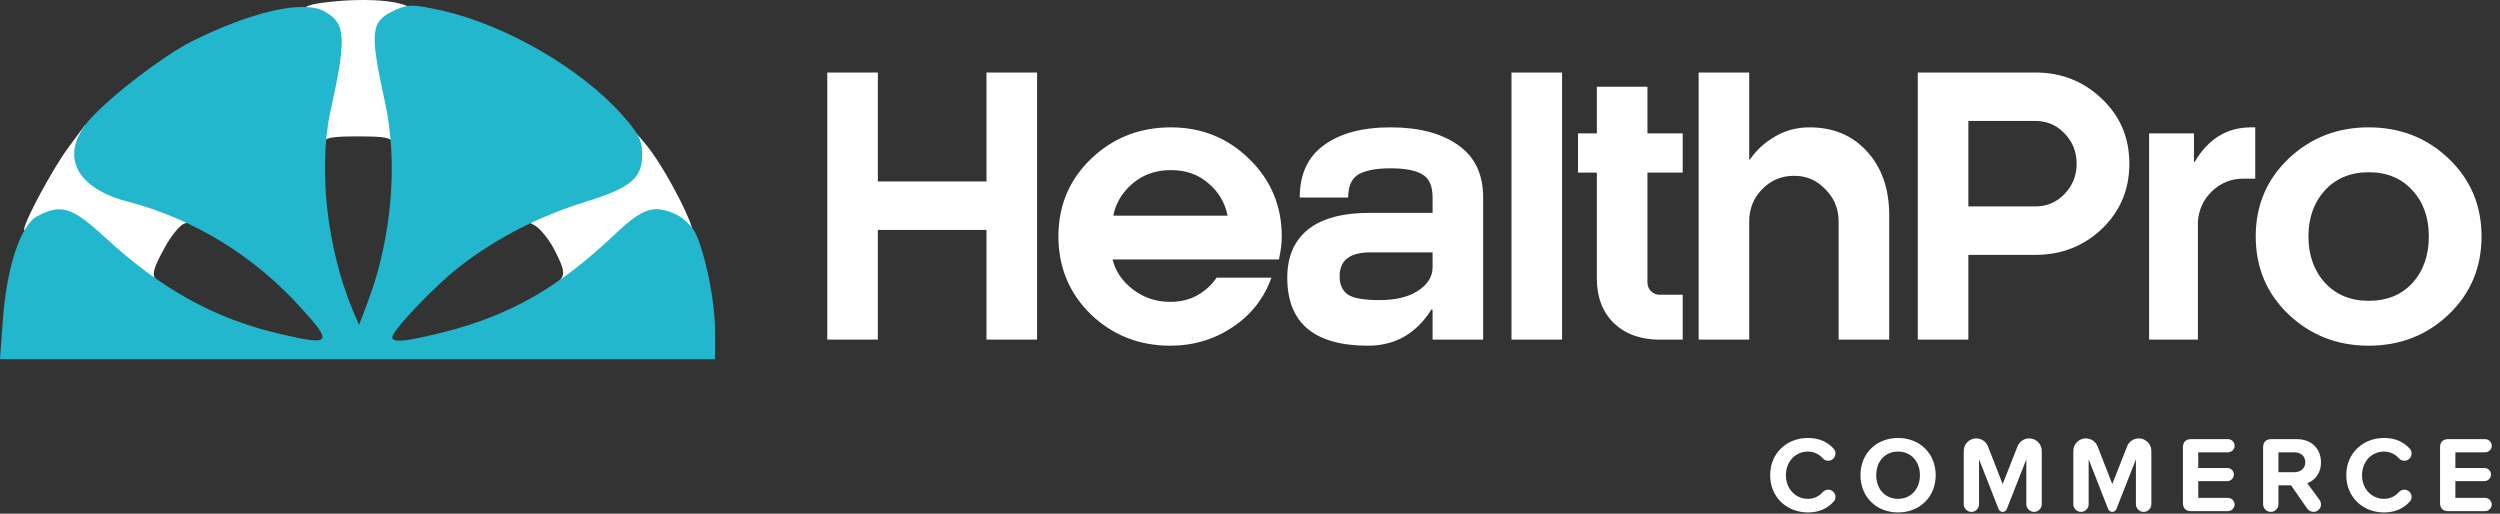
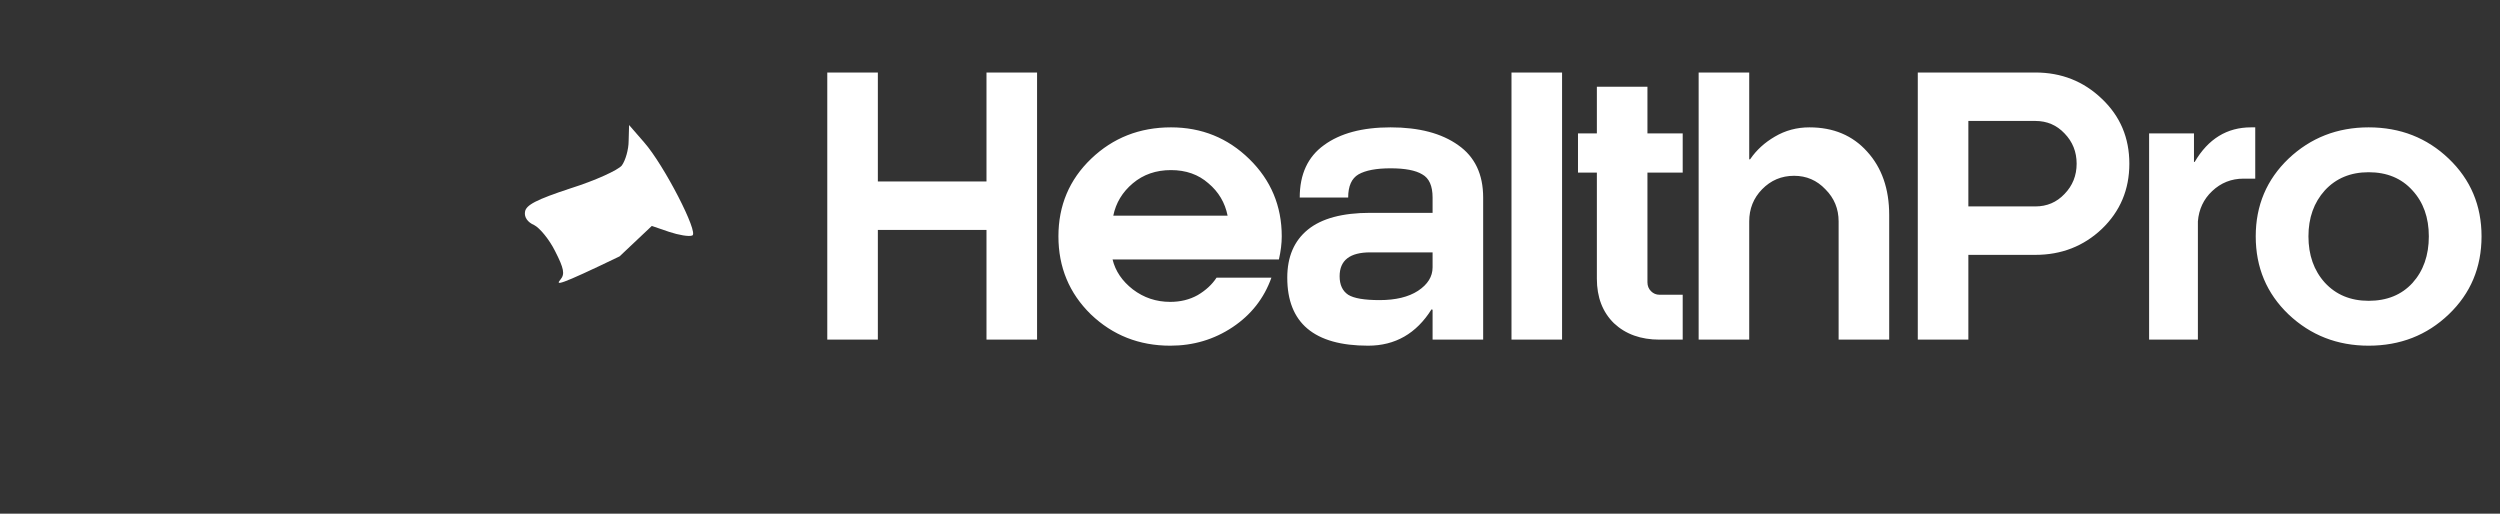
<svg xmlns="http://www.w3.org/2000/svg" width="550" height="113" viewBox="0 0 550 113" fill="none">
  <rect x="0" y="0" width="550" height="113" fill="#333333" stroke="none" />
-   <path d="M21.5 56.507C14.6 50.007 14.5 50.007 9.9 50.607C7.4 51.007 5.3 50.907 5.3 50.507C5.3 48.807 11.6 37.107 15 32.507L18.7 27.507L19.4 31.307C20.2 36.507 23.6 39.407 30.8 41.307C40.3 43.807 42.3 44.807 42.3 46.907C42.3 47.907 41.5 49.007 40.5 49.207C39.6 49.507 37.5 52.007 36 54.907C33.7 59.107 33.4 60.407 34.3 61.507C35.4 62.807 35 63.007 32 63.007C29.1 63.007 27.4 61.907 21.5 56.507Z" fill="white" />
-   <path d="M123.3 61.507C124.3 60.307 124.1 59.107 122.1 55.207C120.8 52.607 118.7 50.107 117.5 49.507C116.1 48.907 115.3 47.807 115.5 46.607C115.7 45.107 118 43.907 125.6 41.407C131 39.707 136 37.407 136.8 36.407C137.6 35.307 138.3 32.907 138.3 31.007L138.4 27.507L141.7 31.307C146.1 36.307 153.8 51.307 152.3 51.807C151.6 52.107 149.3 51.707 147.2 51.007L143.4 49.707L136.3 56.407C130.3 62.007 128.7 63.007 125.7 63.007C122.6 63.007 122.2 62.807 123.3 61.507Z" fill="white" />
-   <path d="M68.7 27.307C69.1 24.107 70 18.907 70.9 15.707C72.5 9.407 71.8 6.607 68.3 5.507C67.2 5.207 66.3 4.107 66.3 3.107C66.3 1.707 67.4 1.107 70.9 0.607C81.7 -0.793 91.3 0.307 91.3 3.107C91.3 4.107 90.4 5.207 89.3 5.507C85.9 6.607 85.3 9.207 86.8 15.107C87.6 18.107 88.6 23.307 88.9 26.807C89.5 32.107 89.4 33.007 87.9 33.007C87 33.007 86.3 32.307 86.3 31.507C86.3 30.307 84.8 30.007 78.8 30.007C72.8 30.007 71.3 30.307 71.3 31.507C71.3 32.307 70.6 33.007 69.7 33.007C68.3 33.007 68.1 32.207 68.7 27.307Z" fill="white" />
-   <path d="M0.6 70.807C1.4 59.007 4.5 49.407 8.3 47.507C13.5 44.807 15.8 45.507 23.2 52.307C35.6 63.707 47.4 70.207 61.8 73.507C72.9 76.107 73.3 75.507 66.2 67.707C55.9 56.307 42.7 48.207 28.3 44.407C17 41.507 13.3 34.707 18.9 27.307C22.5 22.607 35.4 12.507 42.2 9.107C55.2 2.607 66.5 0.007 71.2 2.407C76.1 5.007 76.3 8.107 72.8 24.007C69.9 36.707 71.9 54.407 77.5 68.007L79 71.507L81.1 65.907C86.2 52.207 87.6 35.607 84.7 22.507C81.3 6.907 81.5 4.807 86.7 2.307C89.8 0.907 90.7 0.907 97.2 2.307C111.2 5.507 127.6 14.907 136.8 25.207C140.4 29.207 141.3 30.907 141.3 33.907C141.3 39.207 138.8 41.307 128.8 44.407C118.5 47.607 109.4 52.307 101.3 58.507C95.7 62.807 86.3 72.707 86.3 74.207C86.3 75.507 89.5 75.107 97.9 73.007C112.3 69.307 122.8 63.307 135 51.807C141.4 45.707 143.8 44.907 148.8 47.207C150.3 47.907 152.1 49.607 152.9 51.107C155.1 55.507 157.3 66.007 157.3 72.807V79.007H78.7H0L0.6 70.807Z" fill="#22B7CD" />
+   <path d="M123.3 61.507C124.3 60.307 124.1 59.107 122.1 55.207C120.8 52.607 118.7 50.107 117.5 49.507C116.1 48.907 115.3 47.807 115.5 46.607C115.7 45.107 118 43.907 125.6 41.407C131 39.707 136 37.407 136.8 36.407C137.6 35.307 138.3 32.907 138.3 31.007L138.4 27.507L141.7 31.307C146.1 36.307 153.8 51.307 152.3 51.807C151.6 52.107 149.3 51.707 147.2 51.007L143.4 49.707L136.3 56.407C122.6 63.007 122.2 62.807 123.3 61.507Z" fill="white" />
  <path d="M228.154 74.719H217.027V50.585H193.128V74.719H182.001V15.951H193.128V39.928H217.027V15.951H228.154V74.719ZM281.984 51.996C281.984 53.563 281.775 55.261 281.357 57.089H244.765C245.391 59.648 246.88 61.843 249.231 63.671C251.634 65.499 254.376 66.413 257.458 66.413C259.705 66.413 261.716 65.917 263.492 64.925C265.268 63.88 266.652 62.6 267.645 61.085H279.712C278.093 65.63 275.246 69.26 271.171 71.977C267.096 74.693 262.526 76.051 257.458 76.051C250.615 76.051 244.791 73.753 239.985 69.156C235.231 64.507 232.854 58.787 232.854 51.996C232.854 45.205 235.257 39.511 240.063 34.914C244.869 30.317 250.72 28.018 257.615 28.018C264.354 28.018 270.1 30.343 274.854 34.992C279.607 39.641 281.984 45.309 281.984 51.996ZM244.921 47.451H270.074C269.499 44.578 268.089 42.201 265.843 40.32C263.649 38.388 260.906 37.421 257.615 37.421C254.324 37.421 251.529 38.388 249.231 40.32C246.932 42.253 245.496 44.63 244.921 47.451ZM326.295 43.455V74.719H315.169V68.137L314.934 68.059C311.59 73.387 306.941 76.051 300.986 76.051C289.128 76.051 283.199 71.063 283.199 61.085C283.199 56.488 284.714 52.962 287.744 50.507C290.773 48.052 295.344 46.824 301.456 46.824H315.169V43.455C315.169 40.895 314.411 39.197 312.896 38.361C311.434 37.473 309.109 37.029 305.923 37.029C302.788 37.029 300.437 37.473 298.87 38.361C297.355 39.249 296.598 40.947 296.598 43.455H285.941C285.941 38.335 287.717 34.496 291.27 31.936C294.822 29.324 299.706 28.018 305.923 28.018C312.191 28.018 317.154 29.324 320.81 31.936C324.467 34.496 326.295 38.335 326.295 43.455ZM315.169 58.813V55.522H301.456C296.964 55.522 294.717 57.272 294.717 60.772C294.717 62.652 295.344 64.01 296.598 64.846C297.852 65.63 300.15 66.022 303.493 66.022C307.046 66.022 309.866 65.343 311.956 63.984C314.098 62.574 315.169 60.85 315.169 58.813ZM332.527 74.719V15.951H343.654V74.719H332.527ZM351.311 37.97H347.158V29.35H351.311V19.085H362.438V29.35H370.195V37.97H362.438V62.104C362.438 62.887 362.699 63.54 363.221 64.063C363.744 64.585 364.371 64.846 365.102 64.846H370.195V74.719H365.102C360.975 74.719 357.632 73.518 355.072 71.115C352.565 68.66 351.311 65.395 351.311 61.32V37.97ZM384.828 74.719H373.702V15.951H384.828V34.992L384.907 35.07H384.985L385.064 34.992C386.422 33.007 388.224 31.361 390.47 30.055C392.769 28.697 395.302 28.018 398.071 28.018C403.347 28.018 407.578 29.794 410.765 33.346C414.004 36.899 415.623 41.548 415.623 47.294V74.719H404.496V48.705C404.496 45.936 403.53 43.585 401.597 41.652C399.716 39.667 397.418 38.675 394.701 38.675C391.933 38.675 389.582 39.667 387.649 41.652C385.769 43.585 384.828 45.936 384.828 48.705V74.719ZM462.424 21.75C466.446 25.563 468.457 30.317 468.457 36.011C468.457 41.705 466.446 46.484 462.424 50.35C458.401 54.163 453.517 56.07 447.771 56.07H433.04V74.719H421.913V15.951H447.771C453.517 15.951 458.401 17.884 462.424 21.75ZM454.196 42.671C455.972 40.843 456.86 38.623 456.86 36.011C456.86 33.399 455.972 31.179 454.196 29.35C452.472 27.522 450.331 26.608 447.771 26.608H433.04V45.414H447.771C450.331 45.414 452.472 44.499 454.196 42.671ZM472.802 74.719V29.35H482.675V35.619H482.832C485.81 30.552 489.937 28.018 495.213 28.018H496.153V39.302H493.567C490.903 39.302 488.605 40.216 486.672 42.044C484.791 43.82 483.746 46.04 483.537 48.705V74.719H472.802ZM534.342 51.996C534.342 47.869 533.141 44.499 530.738 41.888C528.335 39.223 525.122 37.891 521.1 37.891C517.13 37.891 513.917 39.223 511.462 41.888C509.059 44.552 507.858 47.921 507.858 51.996C507.858 56.122 509.059 59.518 511.462 62.182C513.917 64.846 517.13 66.178 521.1 66.178C525.122 66.178 528.335 64.872 530.738 62.26C533.141 59.596 534.342 56.175 534.342 51.996ZM545.939 51.996C545.939 58.839 543.536 64.559 538.73 69.156C533.925 73.753 528.048 76.051 521.1 76.051C514.205 76.051 508.328 73.753 503.47 69.156C498.664 64.559 496.261 58.839 496.261 51.996C496.261 45.205 498.664 39.511 503.47 34.914C508.328 30.317 514.205 28.018 521.1 28.018C528.048 28.018 533.925 30.317 538.73 34.914C543.536 39.511 545.939 45.205 545.939 51.996Z" fill="white" />
-   <path d="M397.746 112.736C393.115 112.736 389.435 109.412 389.435 104.544C389.435 99.676 393.115 96.352 397.746 96.352C400.358 96.352 402.138 97.326 403.397 98.703C403.658 98.964 403.801 99.368 403.801 99.771C403.801 100.65 403.088 101.362 402.21 101.362C401.735 101.362 401.307 101.172 400.999 100.816C400.215 99.938 399.075 99.344 397.746 99.344C394.991 99.344 392.902 101.552 392.902 104.544C392.902 107.536 394.991 109.744 397.746 109.744C399.075 109.744 400.215 109.174 401.022 108.248C401.307 107.94 401.735 107.726 402.21 107.726C403.088 107.726 403.801 108.438 403.801 109.317C403.801 109.72 403.658 110.1 403.397 110.362C402.138 111.739 400.358 112.736 397.746 112.736ZM409.304 104.544C409.304 99.771 412.794 96.352 417.567 96.352C422.363 96.352 425.854 99.771 425.854 104.544C425.854 109.317 422.363 112.736 417.567 112.736C412.794 112.736 409.304 109.317 409.304 104.544ZM422.387 104.544C422.387 101.576 420.487 99.344 417.567 99.344C414.646 99.344 412.77 101.576 412.77 104.544C412.77 107.488 414.646 109.744 417.567 109.744C420.487 109.744 422.387 107.488 422.387 104.544ZM447.477 112.617C446.551 112.617 445.791 111.834 445.791 110.931V101.054L441.493 112C441.351 112.356 440.994 112.617 440.591 112.617C440.187 112.617 439.831 112.356 439.688 112L435.391 101.054V110.931C435.391 111.834 434.655 112.617 433.728 112.617C432.779 112.617 432.019 111.834 432.019 110.931V99.201C432.019 97.682 433.254 96.447 434.773 96.447C435.96 96.447 436.958 97.183 437.361 98.228L440.591 106.491L443.844 98.228C444.224 97.183 445.245 96.447 446.408 96.447C447.952 96.447 449.186 97.682 449.186 99.201V110.931C449.186 111.834 448.426 112.617 447.477 112.617ZM471.589 112.617C470.663 112.617 469.903 111.834 469.903 110.931V101.054L465.605 112C465.463 112.356 465.106 112.617 464.703 112.617C464.299 112.617 463.943 112.356 463.8 112L459.503 101.054V110.931C459.503 111.834 458.767 112.617 457.84 112.617C456.891 112.617 456.131 111.834 456.131 110.931V99.201C456.131 97.682 457.366 96.447 458.885 96.447C460.072 96.447 461.07 97.183 461.473 98.228L464.703 106.491L467.956 98.228C468.336 97.183 469.357 96.447 470.52 96.447C472.064 96.447 473.298 97.682 473.298 99.201V110.931C473.298 111.834 472.538 112.617 471.589 112.617ZM482.024 112.451C480.884 112.451 480.243 111.81 480.243 110.646V98.394C480.243 97.254 480.884 96.613 482.024 96.613H490.144C490.952 96.613 491.617 97.254 491.617 98.085C491.617 98.869 490.952 99.51 490.144 99.51H483.615V102.953H489.978C490.785 102.953 491.45 103.594 491.45 104.402C491.45 105.209 490.785 105.85 489.978 105.85H483.615V109.53H490.144C490.952 109.53 491.617 110.195 491.617 110.979C491.617 111.786 490.952 112.451 490.144 112.451H482.024ZM507.597 106.301L510.28 109.958C510.494 110.243 510.612 110.551 510.612 111.026C510.612 111.834 509.9 112.617 508.998 112.617C508.404 112.617 507.882 112.309 507.597 111.905L504.035 106.776H501.257V110.931C501.257 111.834 500.521 112.617 499.595 112.617C498.645 112.617 497.885 111.834 497.885 110.931V98.394C497.885 97.254 498.526 96.613 499.666 96.613H505.294C508.594 96.613 510.612 98.774 510.612 101.718C510.612 104.259 509.164 105.731 507.597 106.301ZM501.257 99.51V103.879H504.795C506.148 103.879 507.169 103.024 507.169 101.695C507.169 100.365 506.148 99.51 504.795 99.51H501.257ZM524.493 112.736C519.863 112.736 516.182 109.412 516.182 104.544C516.182 99.676 519.863 96.352 524.493 96.352C527.105 96.352 528.886 97.326 530.144 98.703C530.406 98.964 530.548 99.368 530.548 99.771C530.548 100.65 529.836 101.362 528.957 101.362C528.482 101.362 528.055 101.172 527.746 100.816C526.963 99.938 525.823 99.344 524.493 99.344C521.739 99.344 519.649 101.552 519.649 104.544C519.649 107.536 521.739 109.744 524.493 109.744C525.823 109.744 526.963 109.174 527.77 108.248C528.055 107.94 528.482 107.726 528.957 107.726C529.836 107.726 530.548 108.438 530.548 109.317C530.548 109.72 530.406 110.1 530.144 110.362C528.886 111.739 527.105 112.736 524.493 112.736ZM538.592 112.451C537.452 112.451 536.811 111.81 536.811 110.646V98.394C536.811 97.254 537.452 96.613 538.592 96.613H546.712C547.52 96.613 548.185 97.254 548.185 98.085C548.185 98.869 547.52 99.51 546.712 99.51H540.183V102.953H546.546C547.353 102.953 548.018 103.594 548.018 104.402C548.018 105.209 547.353 105.85 546.546 105.85H540.183V109.53H546.712C547.52 109.53 548.185 110.195 548.185 110.979C548.185 111.786 547.52 112.451 546.712 112.451H538.592Z" fill="white" />
</svg>